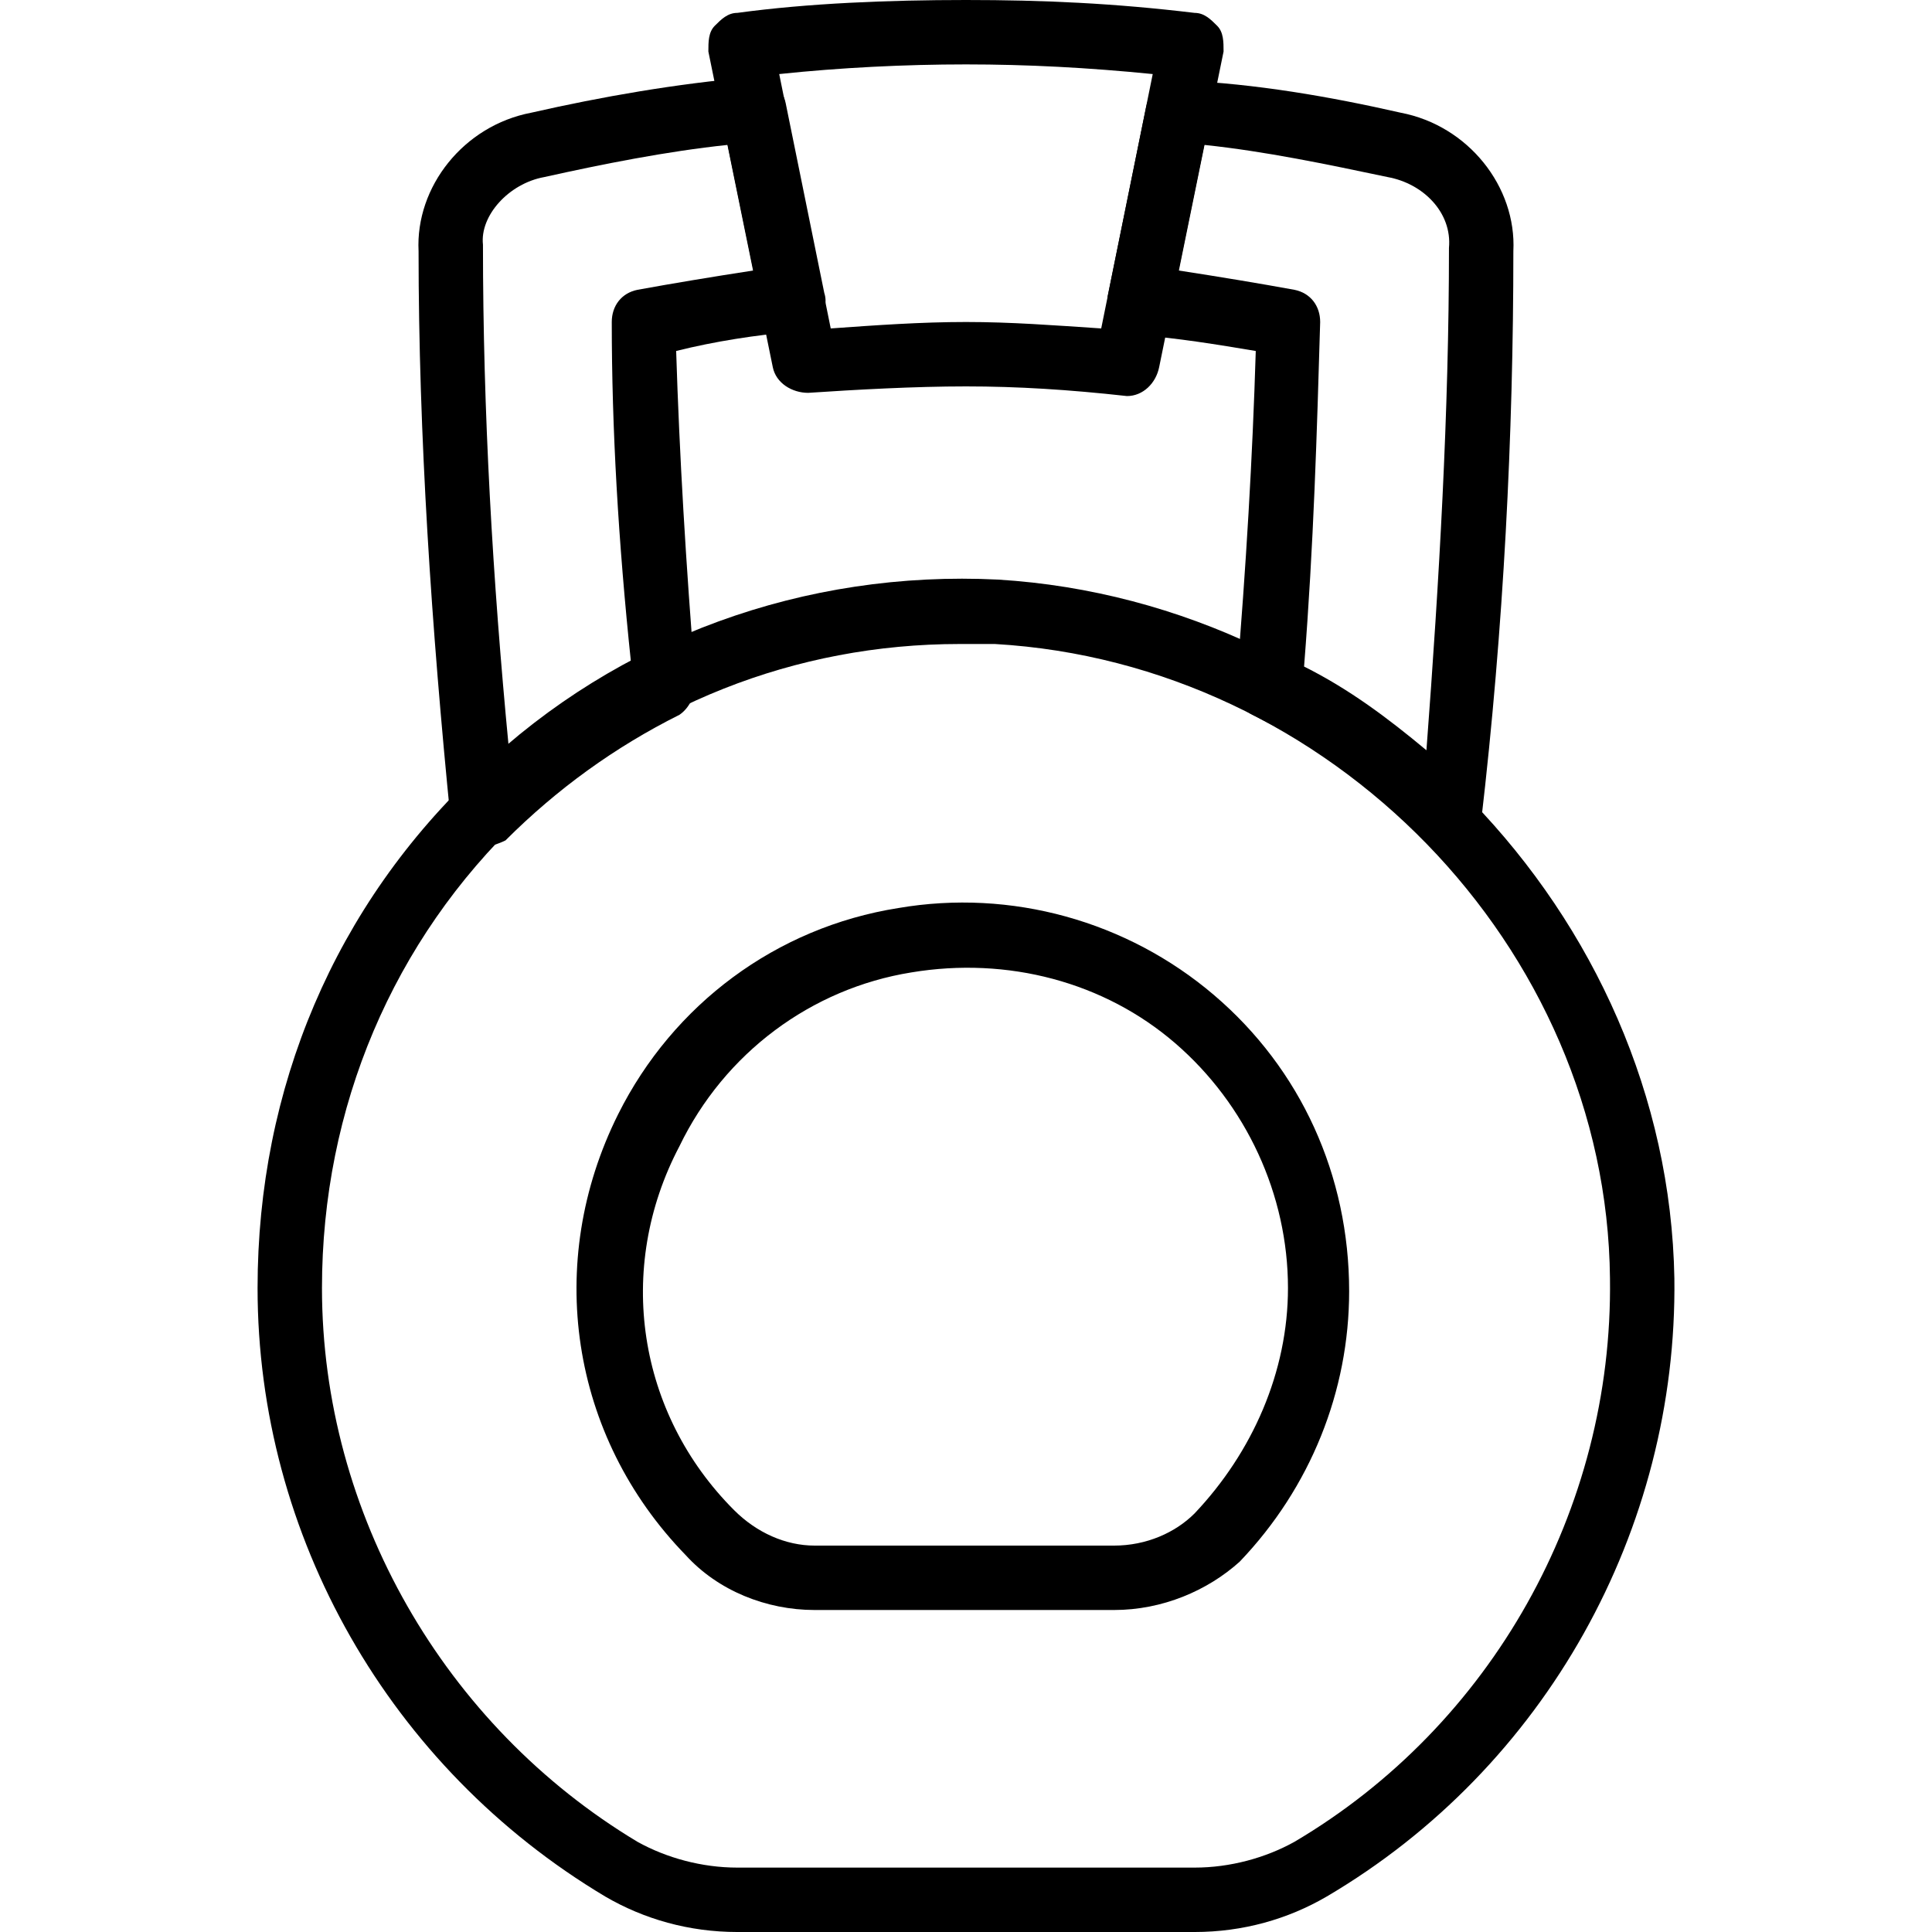
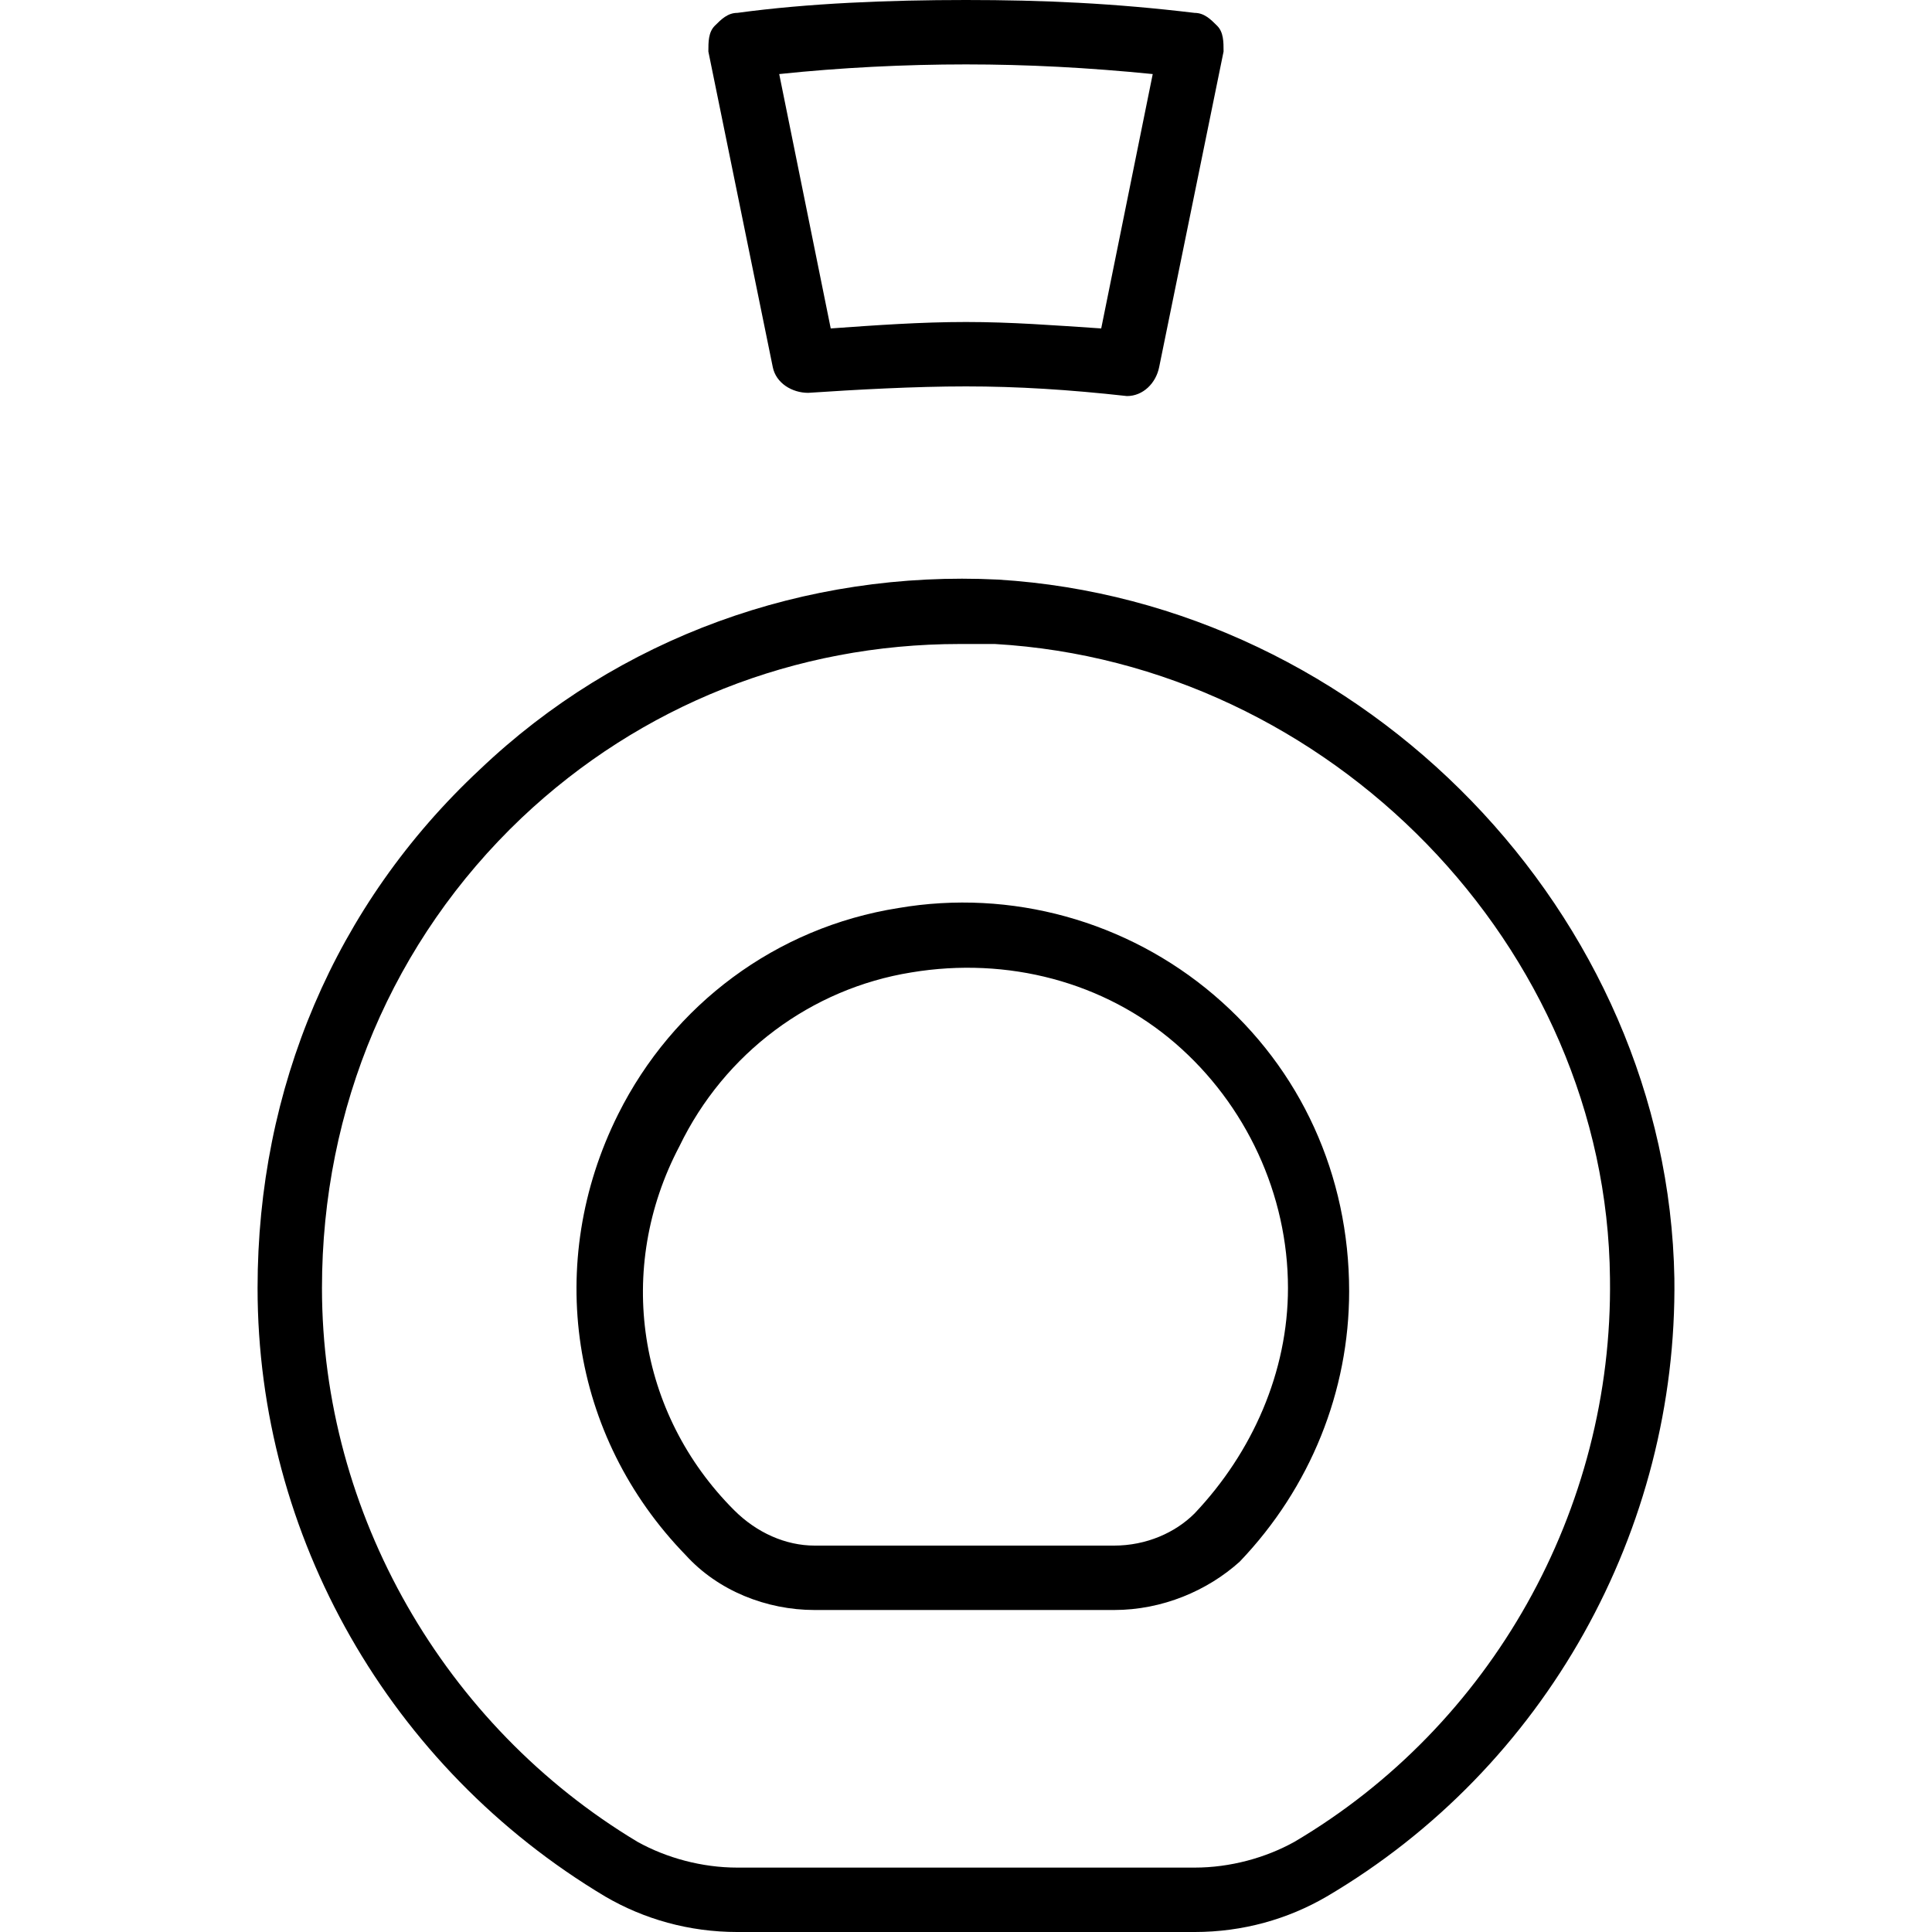
<svg xmlns="http://www.w3.org/2000/svg" fill="#000000" height="800px" width="800px" version="1.1" id="Layer_1" viewBox="0 0 512 512" xml:space="preserve">
  <g>
    <g>
      <path d="M322.552,6.827c-1.707-1.707-3.413-3.413-5.973-3.413C295.246,0.853,276.472,0,255.992,0s-41.813,0.853-60.587,3.413    c-2.56,0-4.267,1.707-5.973,3.413s-1.707,4.267-1.707,6.827l17.067,83.627c0.853,4.267,5.12,6.827,9.387,6.827    c12.8-0.853,28.16-1.707,41.813-1.707s27.307,0.853,42.667,2.56c4.267,0,7.68-3.413,8.533-7.68l17.067-83.627    C324.259,11.093,324.259,8.533,322.552,6.827z M291.832,87.04c-12.8-0.853-23.893-1.707-35.84-1.707s-23.893,0.853-35.84,1.707    l-13.653-67.413c16.213-1.707,33.28-2.56,49.493-2.56s32.427,0.853,49.493,2.56L291.832,87.04z" />
    </g>
  </g>
  <g>
    <g>
      <path d="M264.526,153.6c-51.2-2.56-100.693,15.36-137.387,50.347c-38.4,35.84-58.88,84.48-58.88,137.387    c0,65.707,34.987,127.147,92.16,161.28c10.24,5.973,22.187,9.387,34.987,9.387h121.173c12.8,0,24.747-3.413,34.987-9.387    c58.027-34.133,93.013-97.28,92.16-163.84C442.019,242.347,361.806,159.573,264.526,153.6z M343.032,488.107    c-7.68,4.267-17.067,6.827-26.453,6.827H195.406c-9.387,0-18.773-2.56-26.453-6.827c-51.2-30.72-83.627-87.04-83.627-146.773    c0-47.787,18.773-92.16,52.907-124.587c31.573-29.867,72.533-46.08,116.053-46.08c3.413,0,6.827,0,9.387,0    c88.747,5.12,162.133,80.213,162.987,168.107C427.512,400.213,395.086,457.387,343.032,488.107z" />
    </g>
  </g>
  <g>
    <g>
      <path d="M321.699,263.68c-23.04-19.627-53.76-28.16-83.627-23.04c-32.427,5.12-59.733,25.6-74.24,54.613    c-19.627,39.253-12.8,85.333,17.92,116.907c8.533,9.387,21.333,14.507,34.133,14.507h79.36c12.8,0,24.747-5.12,33.28-12.8    c18.773-19.627,29.013-45.227,29.013-71.68C357.539,311.467,344.739,283.307,321.699,263.68z M316.579,401.067    c-5.12,5.12-12.8,8.533-21.333,8.533h-79.36c-7.68,0-15.36-3.413-21.333-9.387c-25.6-25.6-31.573-64-14.507-96.427    c11.947-24.747,34.987-41.813,61.44-46.08c25.6-4.267,51.2,2.56,69.973,18.773c18.773,16.213,29.867,40.107,29.867,64.853    C341.326,363.52,331.939,384.853,316.579,401.067z" />
    </g>
  </g>
  <g>
    <g>
-       <path d="M218.446,77.653l-10.24-50.347c-0.853-4.267-5.12-7.68-9.387-6.827c-19.627,1.707-39.253,5.12-58.027,9.387    c-17.92,3.413-30.72,19.627-29.867,36.693c0,48.64,3.413,99.84,8.533,151.04c0,2.56,2.56,5.973,5.973,5.973    c0.853,0.853,1.707,0.853,2.56,0.853c1.707,0,4.267-0.853,5.973-1.707c13.653-13.653,29.013-24.747,46.08-33.28    c2.56-1.707,4.267-5.12,4.267-8.533c-2.56-31.573-4.267-60.587-5.12-87.893c10.24-2.56,21.333-4.267,31.573-5.12    c2.56,0,4.267-1.707,5.973-3.413C218.446,82.773,219.299,80.213,218.446,77.653z M168.952,76.8    c-4.267,0.853-6.827,4.267-6.827,8.533c0,28.16,1.707,58.027,5.12,90.453c-11.947,5.973-22.187,13.653-32.427,22.187    c-4.267-44.373-6.827-88.747-6.827-133.12c-0.853-7.68,6.827-16.213,16.213-17.92c15.36-3.413,32.427-6.827,48.64-8.533    l6.827,33.28C188.579,73.387,178.339,75.093,168.952,76.8z" />
-     </g>
+       </g>
  </g>
  <g>
    <g>
-       <path d="M371.192,29.867c-18.773-4.267-38.4-7.68-58.027-8.533c-4.267-0.853-8.533,2.56-9.387,6.827l-10.24,50.347    c0,2.56,0,5.12,1.707,6.827c1.707,1.707,3.413,3.413,5.973,3.413c11.093,0.853,21.333,2.56,31.573,4.267    c-0.853,28.16-2.56,57.173-5.12,87.893c-0.853,3.413,0.853,6.827,4.267,8.533c17.067,8.533,33.28,19.627,46.08,33.28    c1.707,1.707,3.413,2.56,5.973,2.56c0.853,0,2.56-0.853,2.56-0.853c3.413-0.853,5.973-3.413,5.973-6.827    c5.973-51.2,8.533-102.4,8.533-151.04C401.912,49.493,389.112,33.28,371.192,29.867z M383.992,65.707    c0,43.52-2.56,87.893-5.973,133.12c-10.24-8.533-20.48-16.213-32.427-22.187c2.56-32.427,3.413-62.293,4.267-91.307    c0-4.267-2.56-7.68-6.827-8.533c-9.387-1.707-19.627-3.413-30.72-5.12l6.827-33.28c16.213,1.707,32.427,5.12,48.64,8.533    C377.166,48.64,384.846,56.32,383.992,65.707z" />
-     </g>
+       </g>
  </g>
</svg>